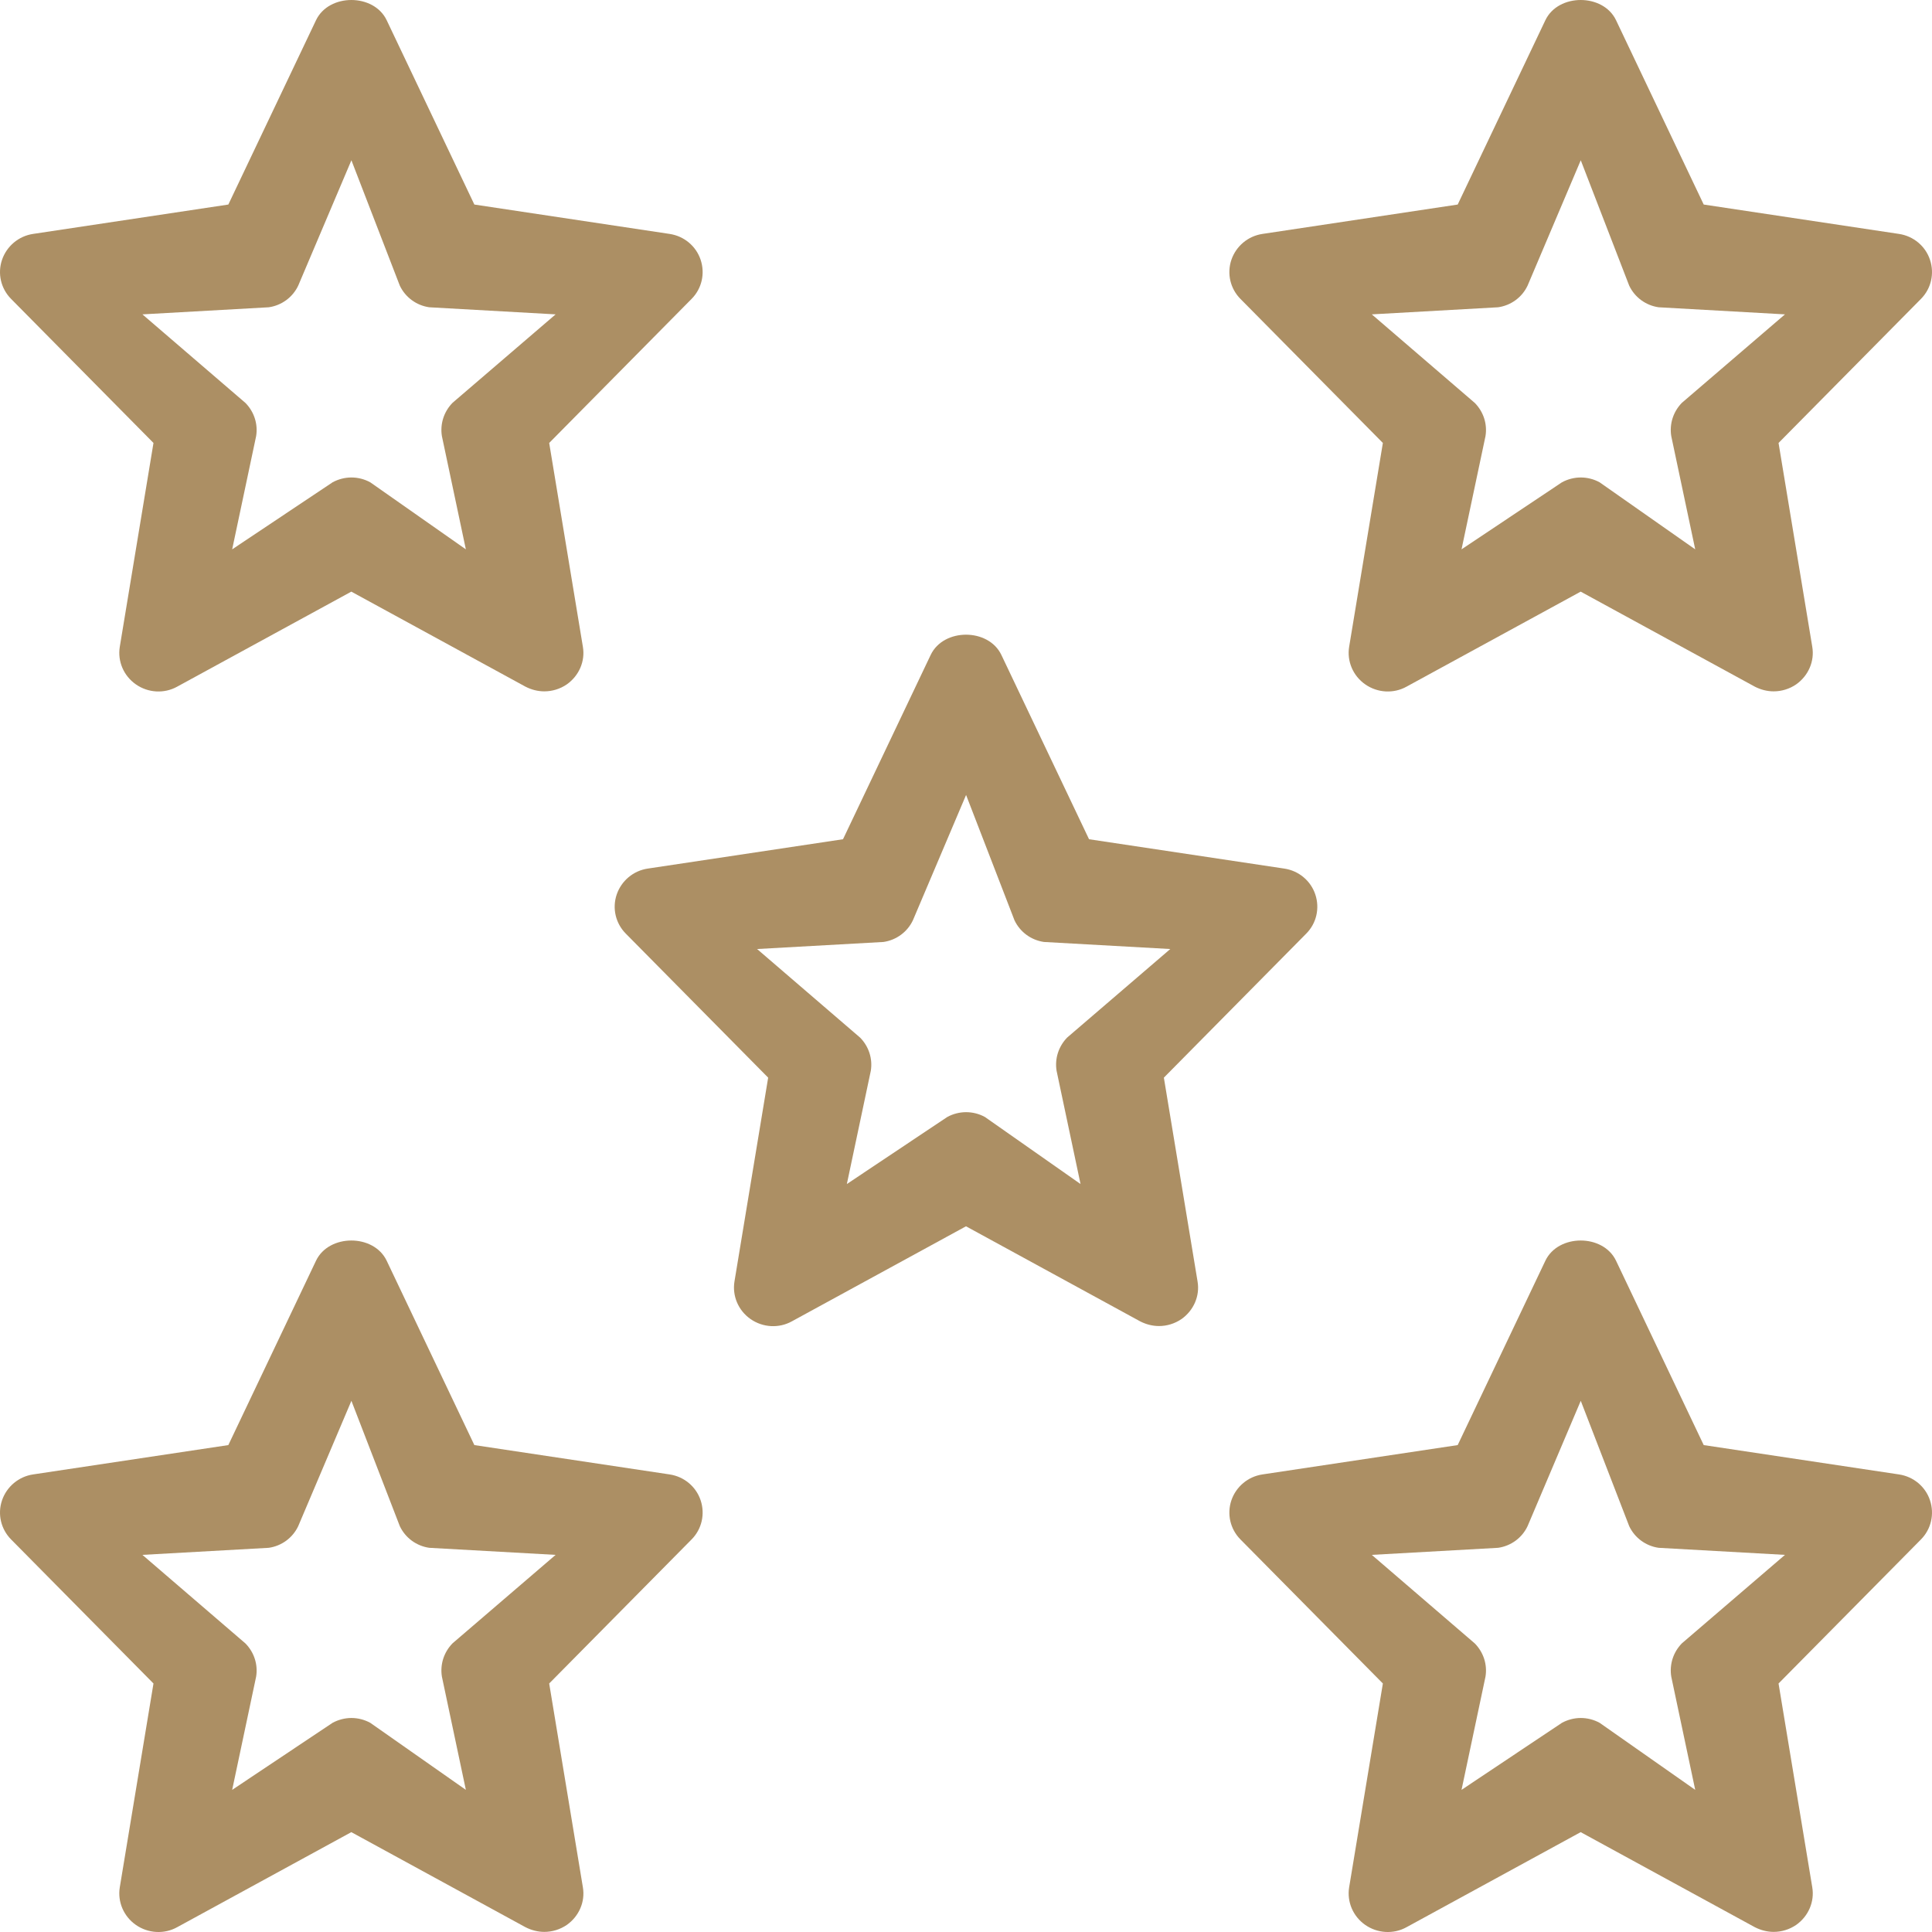
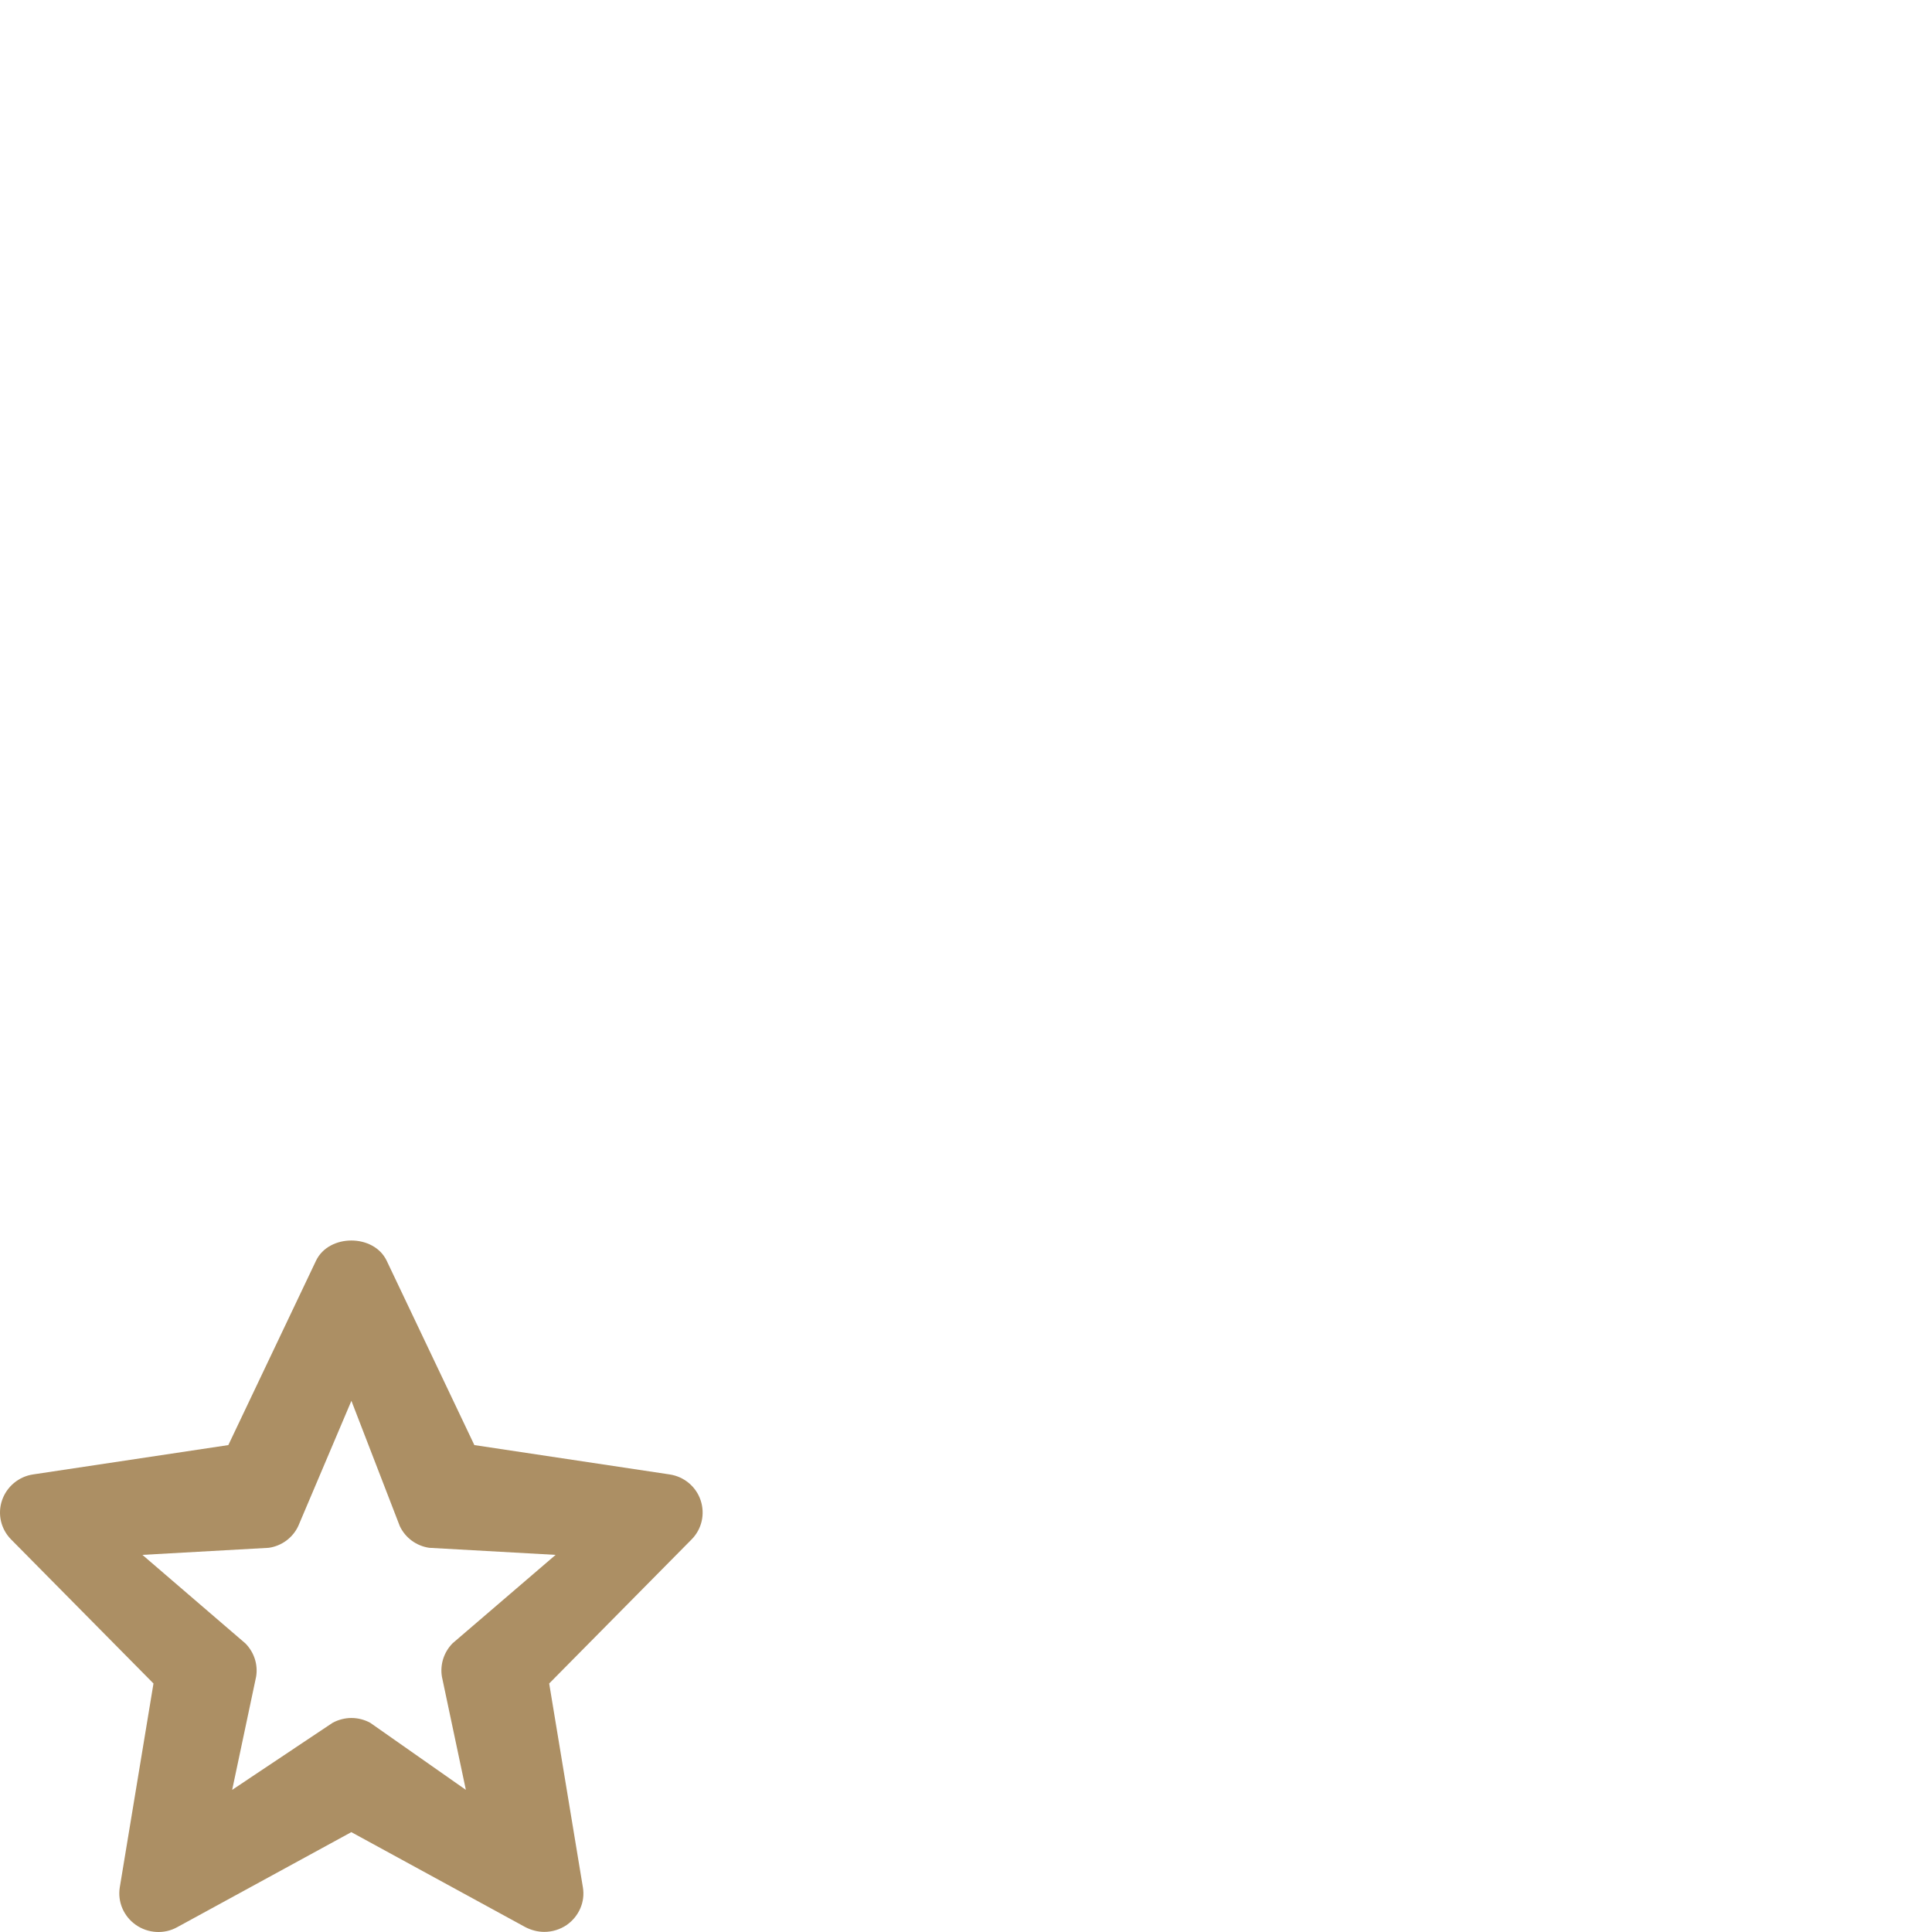
<svg xmlns="http://www.w3.org/2000/svg" width="70" height="70" viewBox="0 0 70 70" fill="none">
-   <path d="M46.53 31.47L39.458 30.407L36.281 23.728C35.813 22.752 34.188 22.752 33.721 23.728L30.544 30.407L23.471 31.47C22.948 31.547 22.515 31.912 22.345 32.408C22.175 32.907 22.303 33.453 22.673 33.826L27.832 39.045L26.611 46.431C26.526 46.956 26.752 47.484 27.194 47.792C27.635 48.1 28.22 48.137 28.692 47.874L35 44.431L41.308 47.874C41.523 47.985 41.758 48.045 41.992 48.045C42.278 48.045 42.563 47.959 42.808 47.792C43.251 47.479 43.479 46.952 43.39 46.431L42.169 39.045L47.328 33.826C47.699 33.453 47.823 32.907 47.656 32.408C47.491 31.912 47.056 31.547 46.53 31.47ZM38.666 37.592C38.352 37.915 38.211 38.357 38.282 38.797L39.15 42.9L35.688 40.472C35.475 40.354 35.238 40.296 35.003 40.296C34.769 40.296 34.531 40.356 34.319 40.472L30.683 42.9L31.551 38.797C31.622 38.36 31.48 37.918 31.166 37.597L27.431 34.385L32.01 34.129C32.474 34.062 32.876 33.769 33.077 33.342L35.003 28.803L36.756 33.342C36.957 33.769 37.359 34.062 37.823 34.129L42.402 34.385L38.666 37.592Z" fill="#AC8F64" />
-   <path d="M68.801 8.475L61.729 7.411L58.552 0.732C58.085 -0.244 56.459 -0.244 55.992 0.732L52.815 7.411L45.743 8.475C45.219 8.552 44.786 8.917 44.616 9.412C44.447 9.911 44.574 10.457 44.944 10.83L50.104 16.049L48.882 23.435C48.797 23.961 49.023 24.488 49.465 24.796C49.907 25.105 50.491 25.141 50.963 24.878L57.271 21.436L63.579 24.878C63.795 24.989 64.029 25.049 64.263 25.049C64.549 25.049 64.834 24.964 65.079 24.796C65.522 24.483 65.75 23.956 65.662 23.435L64.44 16.049L69.6 10.83C69.97 10.457 70.094 9.911 69.927 9.412C69.763 8.917 69.328 8.552 68.801 8.475ZM60.937 14.596C60.623 14.919 60.482 15.361 60.553 15.802L61.421 19.904L57.959 17.476C57.747 17.359 57.509 17.3 57.274 17.3C57.04 17.3 56.802 17.36 56.59 17.476L52.954 19.904L53.822 15.802C53.894 15.365 53.751 14.923 53.437 14.601L49.703 11.39L54.281 11.133C54.745 11.066 55.148 10.773 55.348 10.347L57.274 5.807L59.028 10.347C59.228 10.773 59.631 11.066 60.094 11.133L64.673 11.39L60.937 14.596Z" fill="#AC8F64" />
  <path d="M24.259 53.421L17.187 52.358L14.01 45.678C13.543 44.702 11.917 44.702 11.45 45.678L8.273 52.358L1.2 53.421C0.677 53.498 0.244 53.863 0.074 54.358C-0.096 54.857 0.032 55.403 0.402 55.777L5.561 60.996L4.34 68.381C4.255 68.907 4.481 69.435 4.923 69.743C5.364 70.051 5.949 70.088 6.421 69.825L12.729 66.382L19.037 69.825C19.252 69.935 19.487 69.996 19.721 69.996C20.007 69.996 20.292 69.91 20.537 69.743C20.98 69.43 21.208 68.902 21.119 68.381L19.898 60.996L25.057 55.777C25.428 55.403 25.552 54.857 25.385 54.358C25.22 53.863 24.785 53.498 24.259 53.421ZM16.395 59.542C16.081 59.865 15.94 60.307 16.011 60.748L16.879 64.85L13.417 62.422C13.204 62.305 12.967 62.246 12.732 62.246C12.498 62.246 12.26 62.307 12.048 62.422L8.412 64.85L9.28 60.748C9.352 60.311 9.209 59.869 8.895 59.547L5.16 56.336L9.739 56.08C10.203 56.013 10.605 55.72 10.806 55.293L12.732 50.754L14.485 55.293C14.686 55.72 15.088 56.013 15.552 56.08L20.131 56.336L16.395 59.542Z" fill="#AC8F64" />
-   <path d="M24.259 8.475L17.187 7.411L14.01 0.732C13.543 -0.244 11.917 -0.244 11.45 0.732L8.273 7.411L1.2 8.475C0.677 8.552 0.244 8.917 0.074 9.412C-0.096 9.911 0.032 10.457 0.402 10.83L5.561 16.049L4.34 23.435C4.255 23.961 4.481 24.488 4.923 24.796C5.364 25.105 5.949 25.141 6.421 24.878L12.729 21.436L19.037 24.878C19.252 24.989 19.487 25.049 19.721 25.049C20.007 25.049 20.292 24.964 20.537 24.796C20.98 24.483 21.208 23.956 21.119 23.435L19.898 16.049L25.057 10.83C25.428 10.457 25.552 9.911 25.385 9.412C25.22 8.917 24.785 8.552 24.259 8.475ZM16.395 14.596C16.081 14.919 15.94 15.361 16.011 15.802L16.879 19.904L13.417 17.476C13.204 17.359 12.967 17.3 12.732 17.3C12.498 17.3 12.26 17.36 12.048 17.476L8.412 19.904L9.28 15.802C9.352 15.365 9.209 14.923 8.895 14.601L5.16 11.39L9.739 11.133C10.203 11.066 10.605 10.773 10.806 10.347L12.732 5.807L14.485 10.347C14.686 10.773 15.088 11.066 15.552 11.133L20.131 11.39L16.395 14.596Z" fill="#AC8F64" />
-   <path d="M68.801 53.421L61.729 52.358L58.552 45.678C58.085 44.702 56.459 44.702 55.992 45.678L52.815 52.358L45.743 53.421C45.219 53.498 44.786 53.863 44.616 54.358C44.447 54.857 44.574 55.403 44.944 55.777L50.104 60.996L48.882 68.381C48.797 68.907 49.023 69.435 49.465 69.743C49.907 70.051 50.491 70.088 50.963 69.825L57.271 66.382L63.579 69.825C63.795 69.935 64.029 69.996 64.263 69.996C64.549 69.996 64.834 69.91 65.079 69.743C65.522 69.43 65.75 68.902 65.662 68.381L64.44 60.996L69.6 55.777C69.97 55.403 70.094 54.857 69.927 54.358C69.763 53.863 69.328 53.498 68.801 53.421ZM60.937 59.542C60.623 59.865 60.482 60.307 60.553 60.748L61.421 64.85L57.959 62.422C57.747 62.305 57.509 62.246 57.274 62.246C57.04 62.246 56.802 62.307 56.59 62.422L52.954 64.85L53.822 60.748C53.894 60.311 53.751 59.869 53.437 59.547L49.703 56.336L54.281 56.08C54.745 56.013 55.148 55.72 55.348 55.293L57.274 50.754L59.028 55.293C59.228 55.72 59.631 56.013 60.094 56.08L64.673 56.336L60.937 59.542Z" fill="#AC8F64" />
</svg>